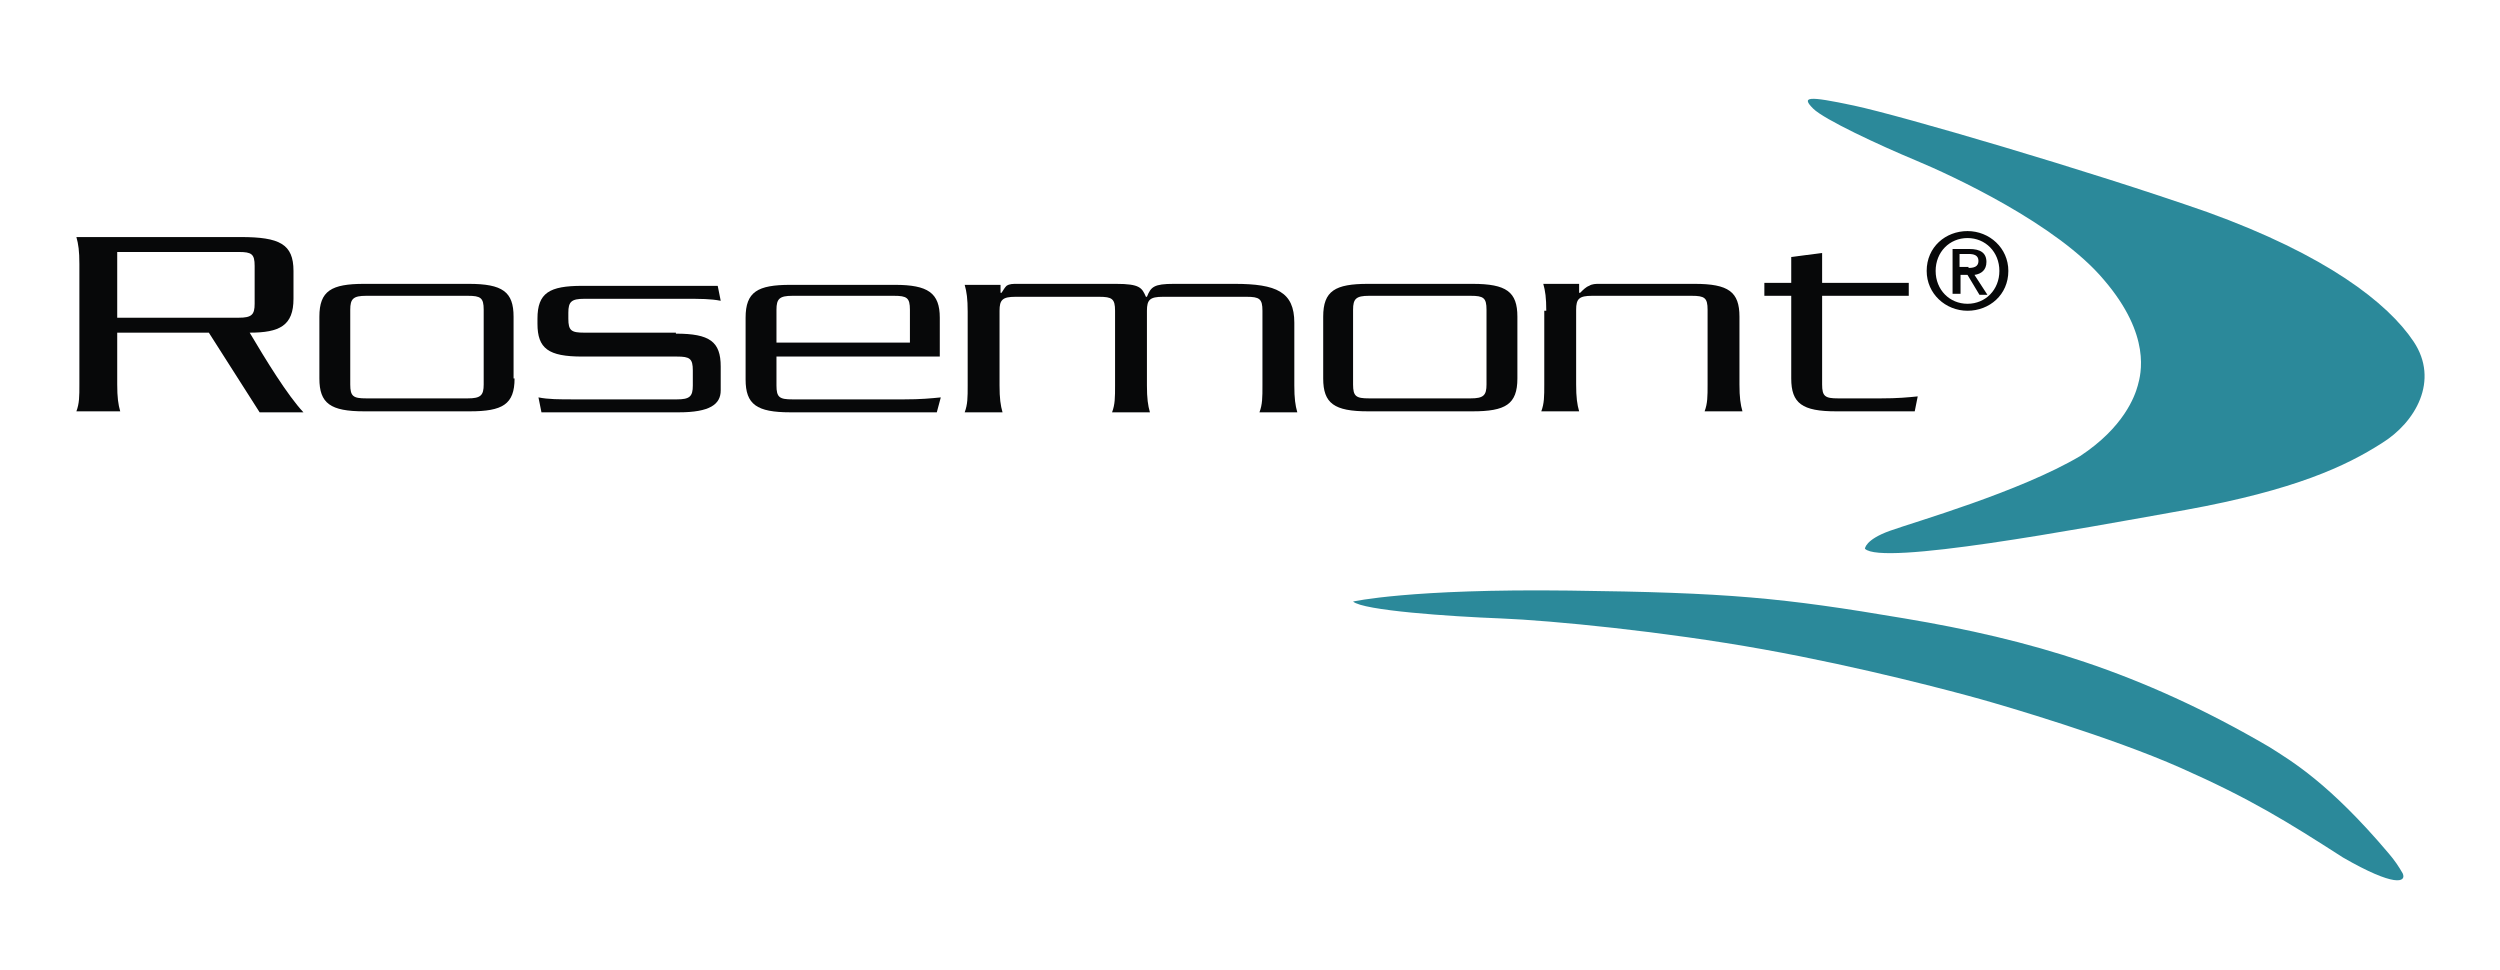
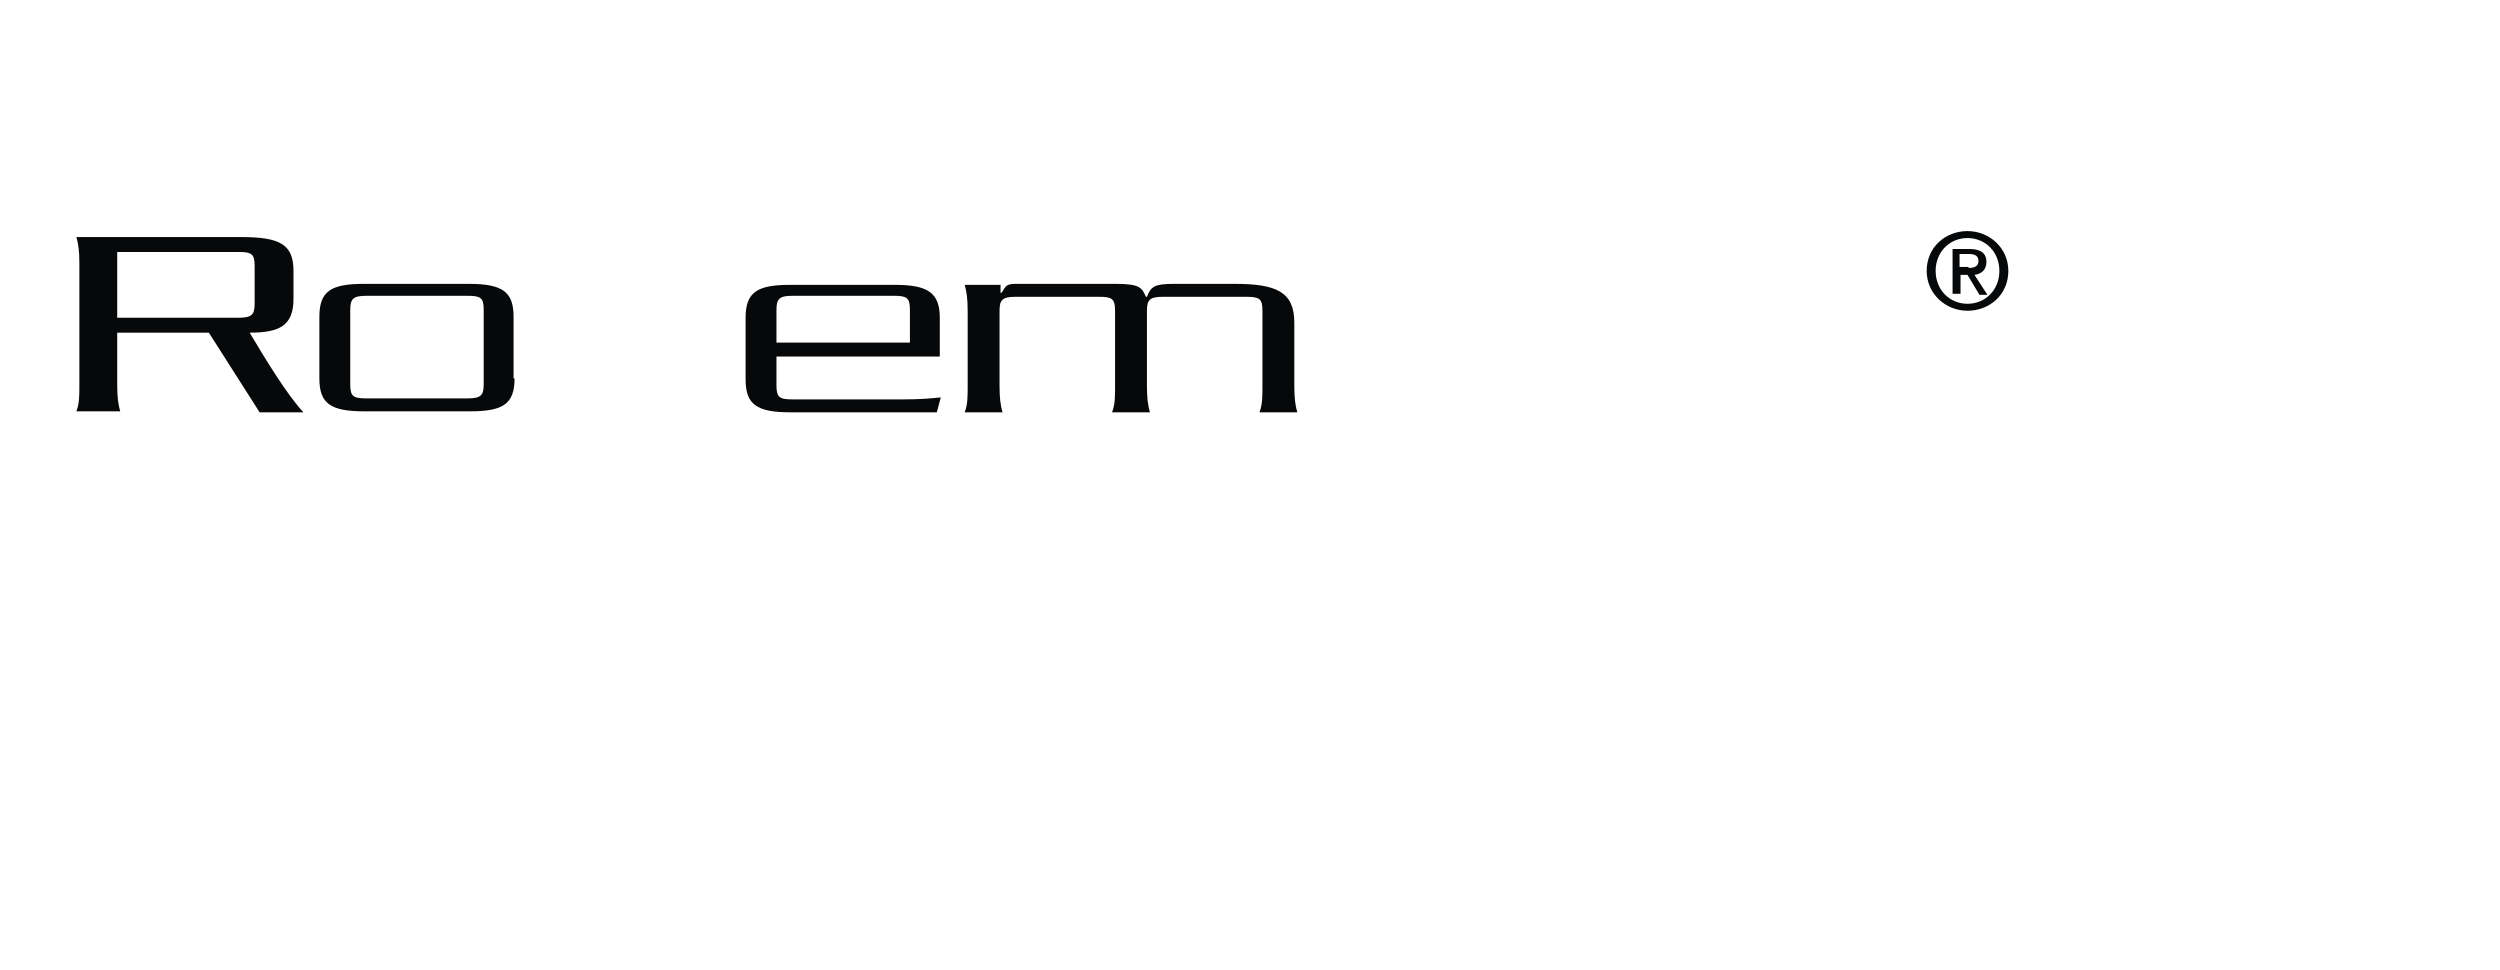
<svg xmlns="http://www.w3.org/2000/svg" width="250" height="97" xml:space="preserve">
  <g transform="translate(-100 -608)">
    <g>
      <g>
        <g>
          <g>
-             <path d="M235.307 668.154C235.307 668.154 240.983 666.859 256.917 667.058 272.851 667.257 278.129 667.755 290.477 669.846 302.925 671.938 313.979 675.125 326.925 682.693 329.116 684.087 332.9 686.278 338.876 693.349 339.473 694.046 339.871 694.643 340.27 695.34 340.668 696.237 339.473 696.734 334.295 693.747 328.718 690.162 325.033 687.871 318.062 684.784 311.091 681.697 300.535 678.61 298.046 677.913 295.556 677.216 286.295 674.726 276.336 672.934 266.378 671.141 255.124 670.046 250.145 669.846 244.967 669.647 236.303 669.05 235.307 668.154M286.494 662.875C286.494 662.875 286.494 661.979 288.983 661.083 291.473 660.187 301.929 657.199 308.004 653.614 312.386 650.726 313.481 647.639 313.78 646.544 314.079 645.448 315.174 641.564 310.394 635.988 305.714 630.411 295.158 625.531 291.573 624.037 287.988 622.544 282.411 619.954 281.315 618.859 280.12 617.664 280.718 617.564 285.398 618.56 290.079 619.556 308.801 625.033 320.751 629.216 332.602 633.498 338.776 638.278 341.365 642.162 343.954 646.046 341.564 650.228 338.178 652.32 334.593 654.61 329.515 657 318.56 658.992 307.407 660.983 288.187 664.568 286.494 662.875" fill="#2B899A" fill-rule="nonzero" fill-opacity="1" />
            <path d="M111.722 639.772 123.871 639.772C125.166 639.772 125.465 639.473 125.465 638.378L125.465 634.593C125.465 633.398 125.166 633.199 123.871 633.199L111.722 633.199 111.722 639.772ZM111.722 641.166 111.722 646.444C111.722 647.739 111.822 648.436 112.021 649.133L107.639 649.133C107.938 648.336 107.938 647.639 107.938 646.444L107.938 634.394C107.938 633.1 107.838 632.402 107.639 631.705L124.071 631.705C127.954 631.705 129.349 632.402 129.349 635.091L129.349 637.88C129.349 640.568 127.954 641.266 124.967 641.266 126.56 643.954 128.751 647.539 130.344 649.232L125.963 649.232 120.884 641.266 111.722 641.266Z" fill="#070809" fill-rule="nonzero" fill-opacity="1" />
            <path d="M136.618 637.581C135.324 637.581 135.025 637.88 135.025 638.975L135.025 646.444C135.025 647.639 135.324 647.838 136.618 647.838L146.776 647.838C148.071 647.838 148.369 647.539 148.369 646.444L148.369 638.975C148.369 637.78 148.071 637.581 146.776 637.581L136.618 637.581ZM151.456 645.846C151.456 648.436 150.261 649.133 146.975 649.133L136.419 649.133C133.033 649.133 131.938 648.336 131.938 645.846L131.938 639.672C131.938 637.083 133.133 636.386 136.419 636.386L146.876 636.386C150.261 636.386 151.357 637.183 151.357 639.672L151.357 645.846Z" fill="#070809" fill-rule="nonzero" fill-opacity="1" />
-             <path d="M167.589 641.365C170.975 641.365 172.071 642.162 172.071 644.651L172.071 647.042C172.071 648.436 170.975 649.232 167.888 649.232L154.145 649.232 153.846 647.739C154.842 647.938 155.838 647.938 157.531 647.938L167.689 647.938C168.983 647.938 169.282 647.639 169.282 646.544L169.282 645.05C169.282 643.855 168.983 643.656 167.689 643.656L158.228 643.656C154.842 643.656 153.747 642.859 153.747 640.369L153.747 639.871C153.747 637.282 154.942 636.585 158.228 636.585L171.772 636.585 172.071 638.079C171.075 637.88 170.079 637.88 168.386 637.88L158.427 637.88C157.133 637.88 156.834 638.178 156.834 639.274L156.834 639.871C156.834 641.066 157.133 641.266 158.427 641.266L167.589 641.266Z" fill="#070809" fill-rule="nonzero" fill-opacity="1" />
            <path d="M190.992 642.261 190.992 638.975C190.992 637.78 190.693 637.581 189.398 637.581L179.241 637.581C177.946 637.581 177.647 637.88 177.647 638.975L177.647 642.261 190.992 642.261ZM177.647 643.556 177.647 646.544C177.647 647.739 177.946 647.938 179.241 647.938L190.394 647.938C192.087 647.938 193.083 647.838 194.079 647.739L193.68 649.232 179.041 649.232C175.656 649.232 174.56 648.436 174.56 645.946L174.56 639.772C174.56 637.183 175.755 636.485 179.041 636.485L189.498 636.485C192.784 636.485 193.979 637.282 193.979 639.772L193.979 643.656 177.647 643.656Z" fill="#070809" fill-rule="nonzero" fill-opacity="1" />
            <path d="M200.054 636.386 200.054 637.282 200.154 637.282C200.353 636.983 200.452 636.784 200.651 636.585 200.95 636.386 201.249 636.386 201.747 636.386L211.606 636.386C213.996 636.386 214.195 636.784 214.593 637.68L214.693 637.68C215.091 636.685 215.39 636.386 217.382 636.386L223.456 636.386C227.639 636.386 229.432 637.183 229.432 640.27L229.432 646.544C229.432 647.838 229.531 648.535 229.73 649.232L225.946 649.232C226.245 648.436 226.245 647.739 226.245 646.544L226.245 639.075C226.245 637.88 225.946 637.68 224.651 637.68L216.286 637.68C214.992 637.68 214.693 637.979 214.693 639.075L214.693 646.544C214.693 647.838 214.793 648.535 214.992 649.232L211.207 649.232C211.506 648.436 211.506 647.739 211.506 646.544L211.506 639.075C211.506 637.88 211.207 637.68 209.913 637.68L201.548 637.68C200.253 637.68 199.954 637.979 199.954 639.075L199.954 646.544C199.954 647.838 200.054 648.535 200.253 649.232L196.469 649.232C196.768 648.436 196.768 647.739 196.768 646.544L196.768 639.174C196.768 637.88 196.668 637.183 196.469 636.485L200.054 636.485Z" fill="#070809" fill-rule="nonzero" fill-opacity="1" />
-             <path d="M236.9 637.581C235.606 637.581 235.307 637.88 235.307 638.975L235.307 646.444C235.307 647.639 235.606 647.838 236.9 647.838L247.058 647.838C248.353 647.838 248.651 647.539 248.651 646.444L248.651 638.975C248.651 637.78 248.353 637.581 247.058 637.581L236.9 637.581ZM251.739 645.846C251.739 648.436 250.544 649.133 247.257 649.133L236.801 649.133C233.415 649.133 232.32 648.336 232.32 645.846L232.32 639.672C232.32 637.083 233.515 636.386 236.801 636.386L247.257 636.386C250.643 636.386 251.739 637.183 251.739 639.672L251.739 645.846Z" fill="#070809" fill-rule="nonzero" fill-opacity="1" />
-             <path d="M254.627 639.075C254.627 637.78 254.527 637.083 254.328 636.386L257.913 636.386 257.913 637.282 258.012 637.282C258.311 636.983 258.61 636.685 258.909 636.585 259.207 636.386 259.606 636.386 259.905 636.386L269.465 636.386C272.851 636.386 273.946 637.183 273.946 639.672L273.946 646.444C273.946 647.739 274.046 648.436 274.245 649.133L270.461 649.133C270.759 648.336 270.759 647.639 270.759 646.444L270.759 638.975C270.759 637.78 270.461 637.581 269.166 637.581L259.207 637.581C257.913 637.581 257.614 637.88 257.614 638.975L257.614 646.444C257.614 647.739 257.714 648.436 257.913 649.133L254.129 649.133C254.427 648.336 254.427 647.639 254.427 646.444L254.427 639.075Z" fill="#070809" fill-rule="nonzero" fill-opacity="1" />
-             <path d="M282.212 637.581 282.212 646.444C282.212 647.639 282.51 647.838 283.805 647.838L288.087 647.838C289.78 647.838 290.776 647.739 291.772 647.639L291.473 649.133 283.606 649.133C280.22 649.133 279.124 648.336 279.124 645.846L279.124 637.581 276.436 637.581 276.436 636.286 279.124 636.286 279.124 633.697 282.212 633.299 282.212 636.286 290.876 636.286 290.876 637.581 282.212 637.581Z" fill="#070809" fill-rule="nonzero" fill-opacity="1" />
            <path d="M296.851 634.793C297.349 634.793 297.846 634.693 297.846 634.095 297.846 633.498 297.349 633.398 296.851 633.398L295.954 633.398 295.954 634.693 296.851 634.693ZM295.954 637.382 295.257 637.382 295.257 632.9 296.95 632.9C298.046 632.9 298.643 633.299 298.643 634.195 298.643 634.992 298.145 635.39 297.448 635.49L298.743 637.481 297.946 637.481 296.751 635.49 296.054 635.49 296.054 637.382ZM299.938 635.091C299.938 633.199 298.544 631.805 296.751 631.805 294.958 631.805 293.564 633.199 293.564 635.091 293.564 636.983 294.958 638.378 296.751 638.378 298.544 638.378 299.938 636.983 299.938 635.091M300.834 635.091C300.834 637.481 298.942 639.075 296.751 639.075 294.56 639.075 292.668 637.382 292.668 635.091 292.668 632.701 294.56 631.108 296.751 631.108 298.942 631.108 300.834 632.801 300.834 635.091" fill="#070809" fill-rule="nonzero" fill-opacity="1" />
          </g>
        </g>
      </g>
    </g>
  </g>
</svg>